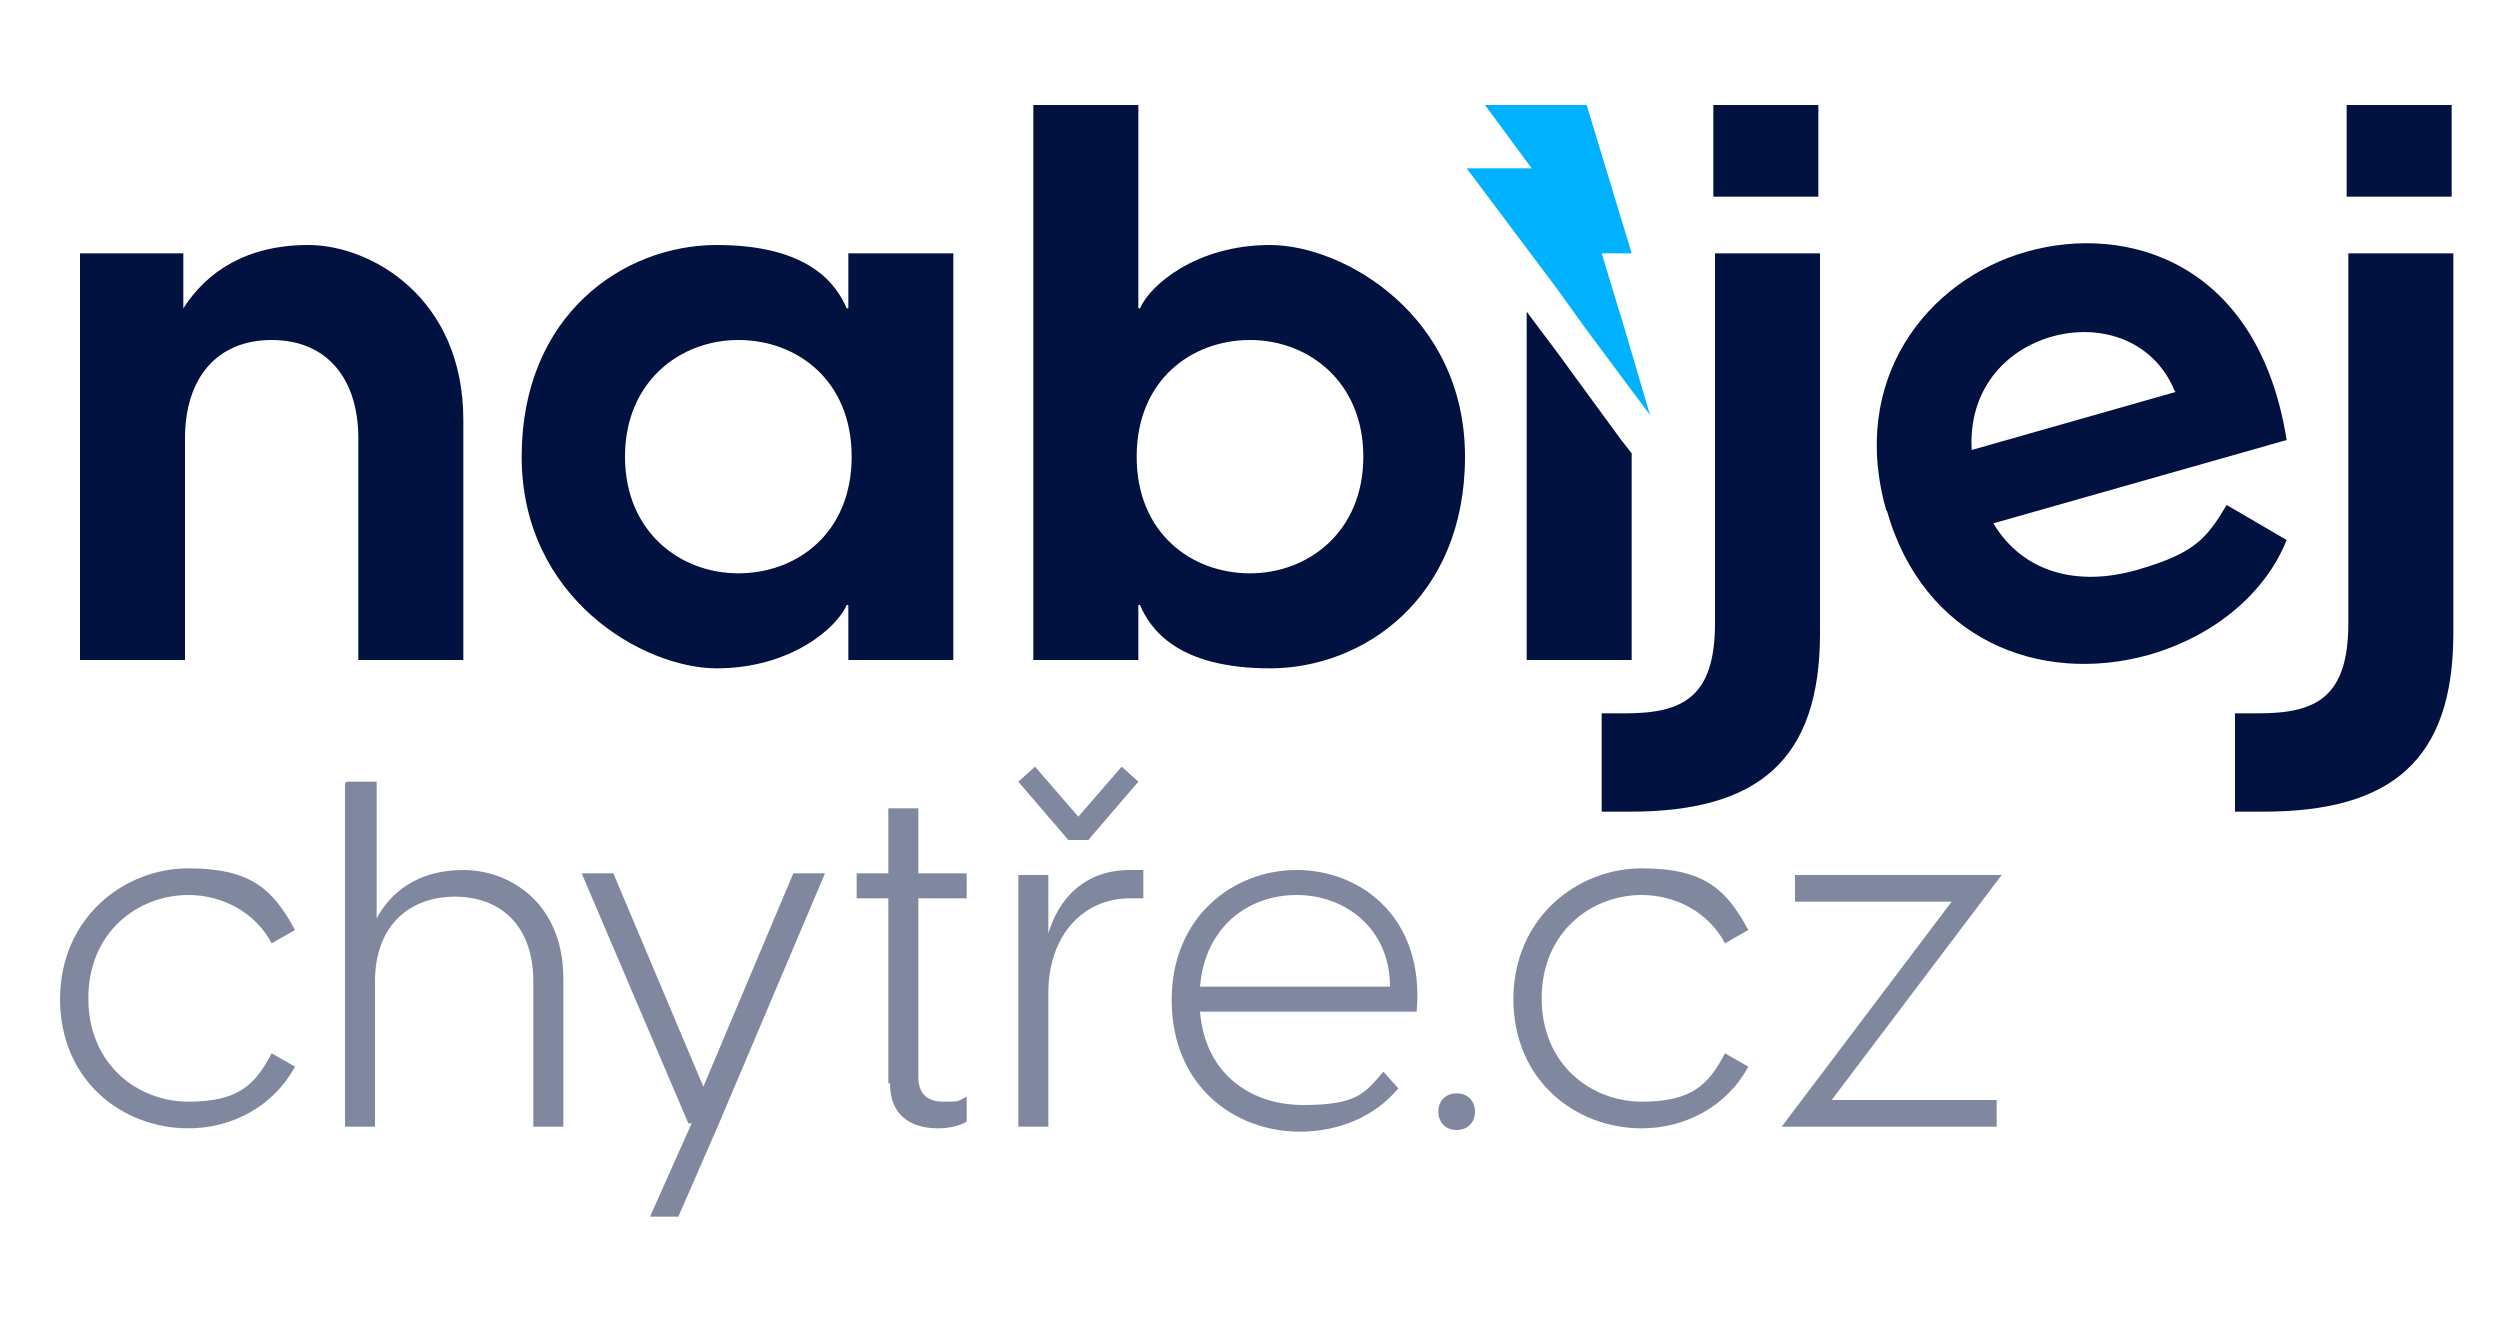
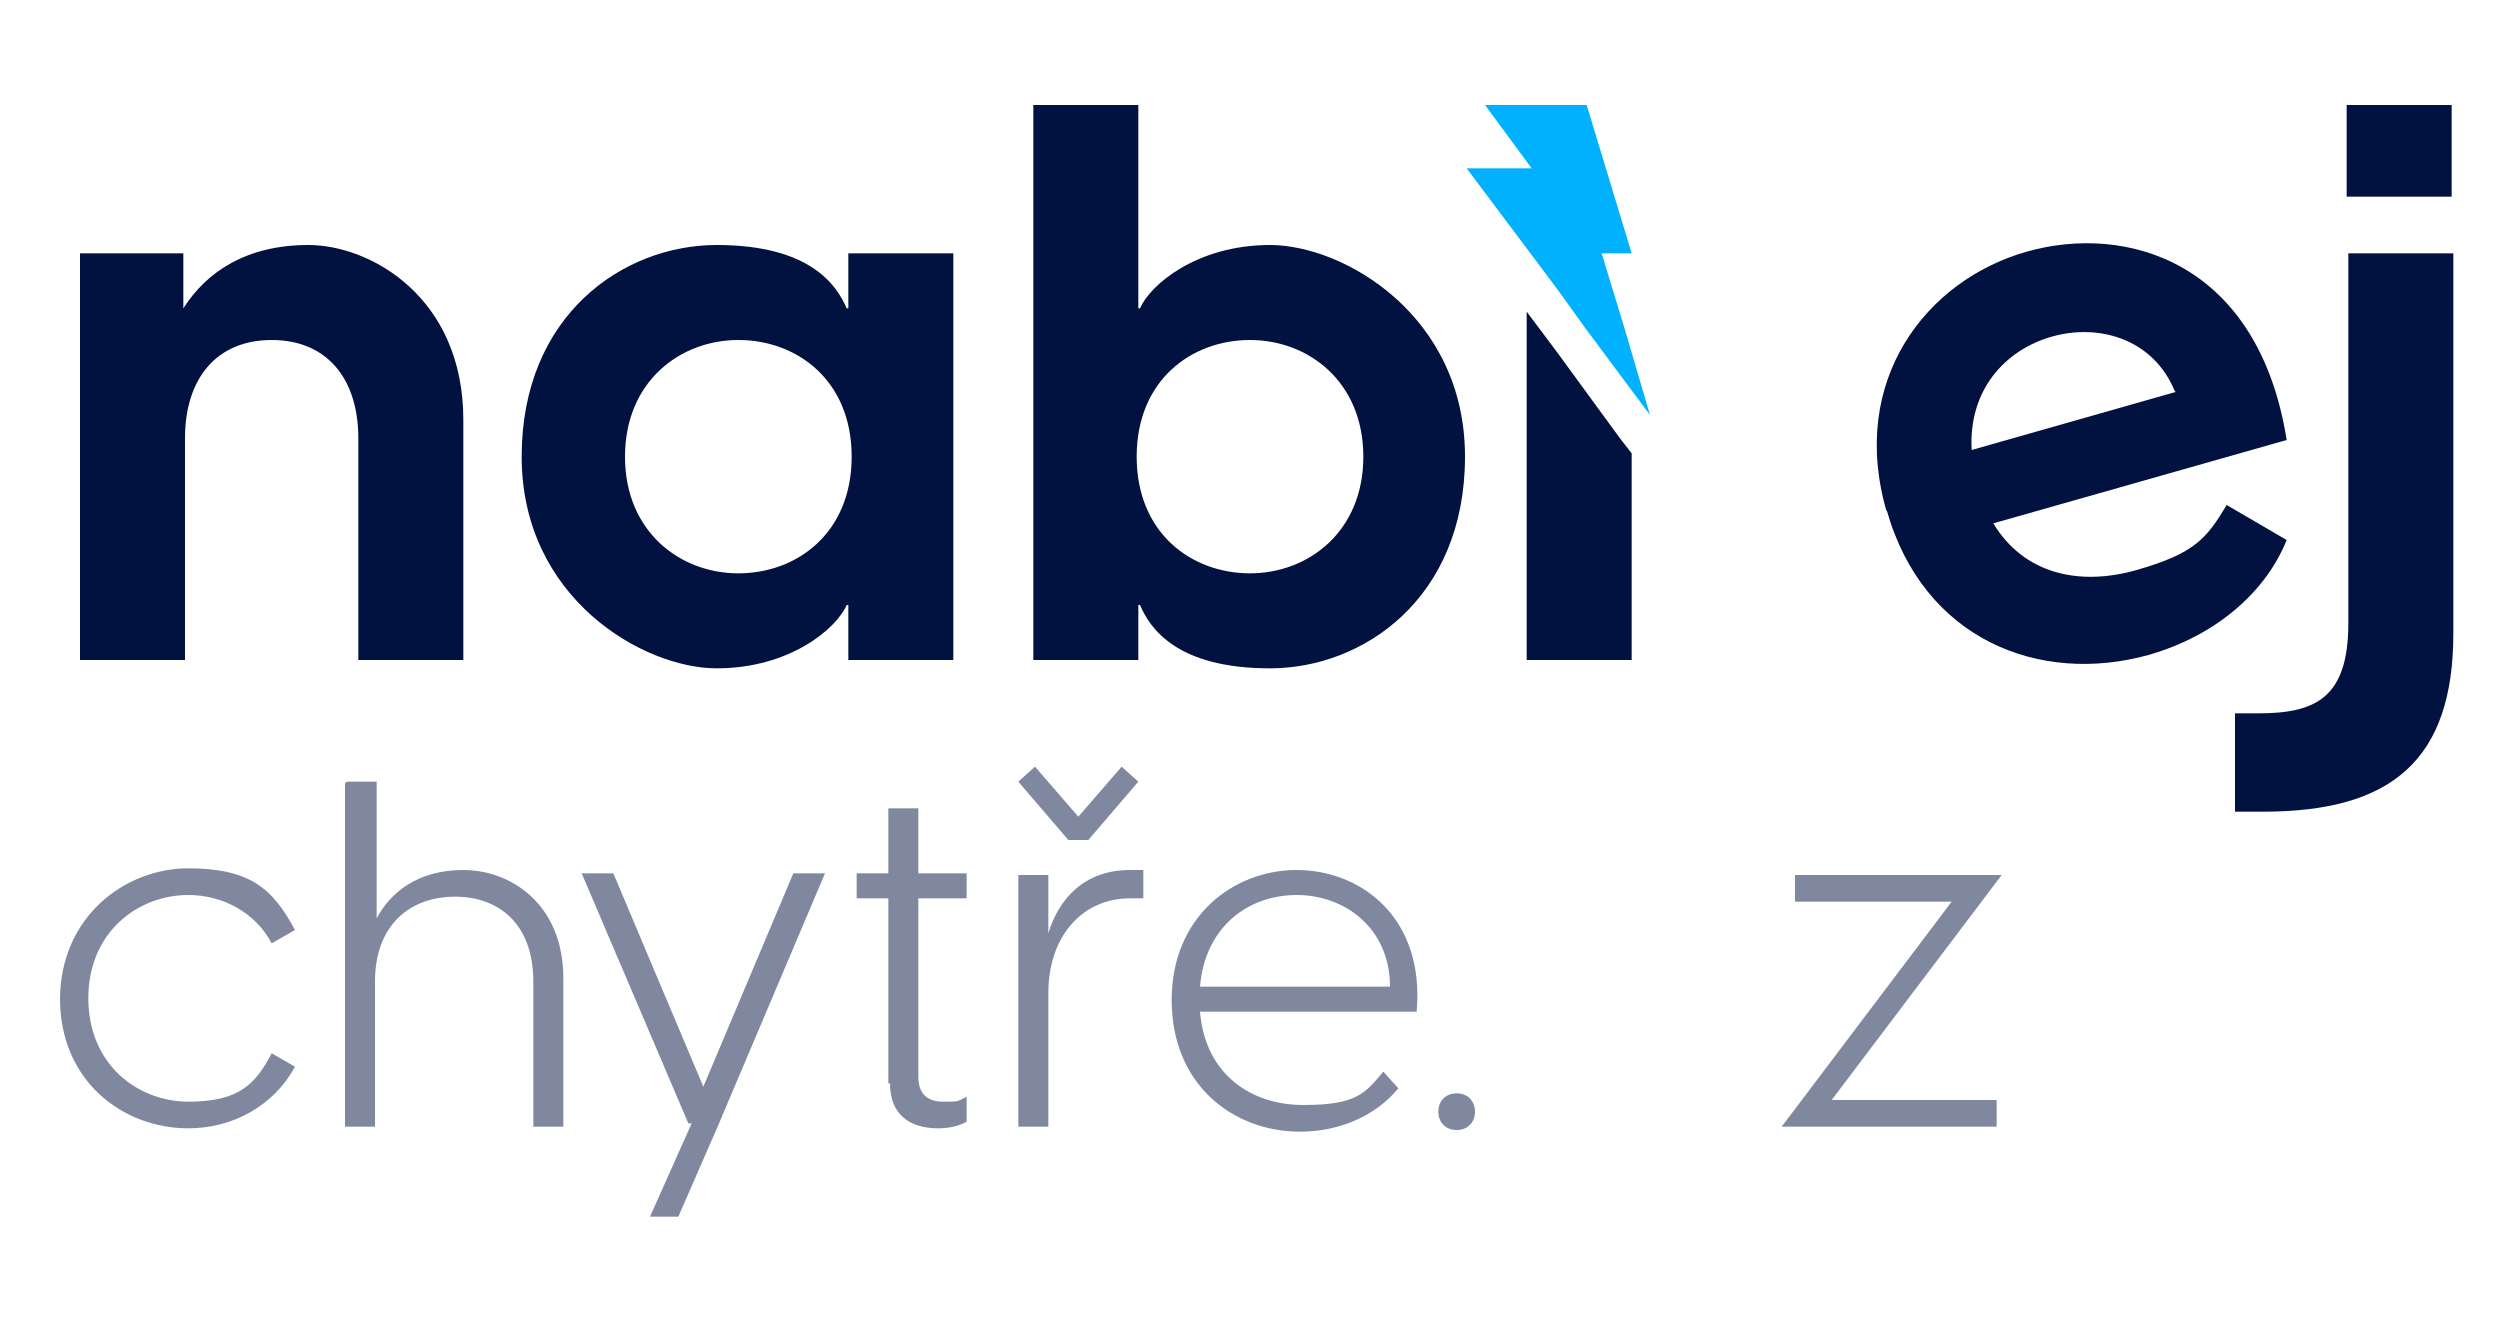
<svg xmlns="http://www.w3.org/2000/svg" id="Vrstva_1" version="1.1" viewBox="0 0 150 80">
  <defs>
    <style>
      .st0 {
        fill: #011140;
      }

      .st1 {
        fill: #00b1ff;
      }

      .st2 {
        opacity: .5;
      }
    </style>
  </defs>
  <path class="st0" d="M4.7,15.2h6.3v3.3c1.4-2.2,3.8-3.8,7.5-3.8s9.3,3.1,9.3,10.5v14.4h-6.3v-13.3c0-3.6-1.9-5.9-5.2-5.9s-5.2,2.3-5.2,5.9v13.3h-6.3V15.2Z" />
  <path class="st0" d="M31.3,27.4c0-8.5,6.1-12.7,11.7-12.7s7.2,2.4,7.8,3.8h.1v-3.3h6.3v24.4h-6.3v-3.3h-.1c-.6,1.4-3.4,3.8-7.8,3.8s-11.7-4.2-11.7-12.7ZM44.3,34.4c3.5,0,6.8-2.4,6.8-7s-3.3-7-6.8-7-6.8,2.5-6.8,7,3.3,7,6.8,7Z" />
  <path class="st0" d="M68.3,6.3v12.2h.1c.6-1.4,3.4-3.8,7.8-3.8s11.7,4.2,11.7,12.7-6.1,12.7-11.7,12.7-7.2-2.4-7.8-3.8h-.1v3.3h-6.3V6.3h6.3ZM75,34.4c3.5,0,6.8-2.5,6.8-7s-3.3-7-6.8-7-6.8,2.4-6.8,7,3.3,7,6.8,7Z" />
-   <path class="st0" d="M96.1,42.8h1.4c3.4,0,5.4-.9,5.4-5.4V15.2h6.3v22.8c0,7.6-3.7,10.7-11.4,10.7h-1.7v-5.8ZM102.8,6.3h6.3v5.5h-6.3v-5.5Z" />
  <path class="st0" d="M113.2,30.7c-2.3-7.9,2.4-13.9,8.4-15.6s13.9.6,15.6,11.3l-17.6,5c1.8,3,5.1,3.8,8.6,2.8s4.2-1.9,5.4-3.9l3.6,2.1c-1.2,3-4.1,5.7-8.3,6.9-6.5,1.8-13.5-.9-15.7-8.7ZM130.5,23.5c-1.3-3.2-4.6-4.1-7.4-3.3s-5,3.2-4.8,6.8l12.3-3.5Z" />
  <path class="st0" d="M134.1,42.8h1.4c3.4,0,5.4-.9,5.4-5.4V15.2h6.3v22.8c0,7.6-3.7,10.7-11.4,10.7h-1.7v-5.8ZM140.8,6.3h6.3v5.5h-6.3v-5.5Z" />
  <g class="st2">
    <path class="st0" d="M3.6,60c0-5,3.9-7.9,7.7-7.9s5.1,1.3,6.4,3.7l-1.4.8c-1-1.9-3-2.9-5-2.9-3,0-6,2.2-6,6.2s3,6.2,6,6.2,4-1,5-2.9l1.4.8c-1.3,2.4-3.8,3.7-6.4,3.7-3.9,0-7.7-2.8-7.7-7.8Z" />
    <path class="st0" d="M20.8,46.9h1.8v8.2c.8-1.5,2.4-2.9,5.2-2.9s6,2,6,6.5v8.9h-1.8v-8.7c0-3.5-2.1-5.1-4.7-5.1s-4.8,1.6-4.8,5.1v8.7h-1.8v-20.6Z" />
    <path class="st0" d="M41.3,67.4l-6.4-15h1.9l5.4,12.8,5.4-12.8h1.9l-6.4,15.1-2.4,5.5h-1.7l2.5-5.6Z" />
    <path class="st0" d="M53.3,65v-11.1h-1.9v-1.5h1.9v-3.9h1.8v3.9h2.9v1.5h-2.9v10.7c0,1,.5,1.5,1.5,1.5s.8,0,1.4-.3v1.5c-.5.3-1.2.4-1.7.4-1.7,0-2.9-.8-2.9-2.7Z" />
    <path class="st0" d="M61.1,52.5h1.8v3.5c.6-2,2.1-3.8,4.9-3.8s.6,0,.8,0v1.7c-.2,0-.4,0-.8,0-2.8,0-4.9,2.2-4.9,5.7v8h-1.8v-15.1ZM62.1,46l2.6,3,2.6-3,1,.9-3,3.5h-1.2l-3-3.5,1-.9Z" />
    <path class="st0" d="M70.3,60c0-5,3.7-7.8,7.5-7.8s7.7,2.8,7.2,8.5h-13c.3,3.7,3,5.6,6.2,5.6s3.7-.7,4.8-2l.9,1c-1.4,1.7-3.6,2.6-5.9,2.6-4,0-7.7-2.8-7.7-7.9ZM83.4,59.2c0-3.5-2.7-5.5-5.6-5.5s-5.5,1.9-5.8,5.5h11.4Z" />
    <path class="st0" d="M86.3,66.7c0-.6.4-1.1,1.1-1.1s1.1.5,1.1,1.1-.4,1.1-1.1,1.1-1.1-.5-1.1-1.1Z" />
-     <path class="st0" d="M90.8,60c0-5,3.9-7.9,7.7-7.9s5.1,1.3,6.4,3.7l-1.4.8c-1-1.9-3-2.9-5-2.9-3,0-6,2.2-6,6.2s3,6.2,6,6.2,4-1,5-2.9l1.4.8c-1.3,2.4-3.8,3.7-6.4,3.7-3.9,0-7.7-2.8-7.7-7.8Z" />
    <path class="st0" d="M117.1,54.1h-9.4v-1.6h12.4l-10.2,13.5h9.9v1.6h-12.9l10.2-13.5Z" />
  </g>
  <polygon class="st1" points="95.2 19.8 99 24.9 97.5 19.8 97.5 19.8 96.1 15.2 97.9 15.2 95.2 6.3 89.1 6.3 91.9 10.1 88 10.1 88 10.1 88 10.1 93.4 17.3 95.2 19.8 95.2 19.8" />
  <polygon class="st0" points="97.2 26.3 93.4 21.1 91.6 18.7 91.6 39.6 97.9 39.6 97.9 27.2 97.2 26.3" />
</svg>